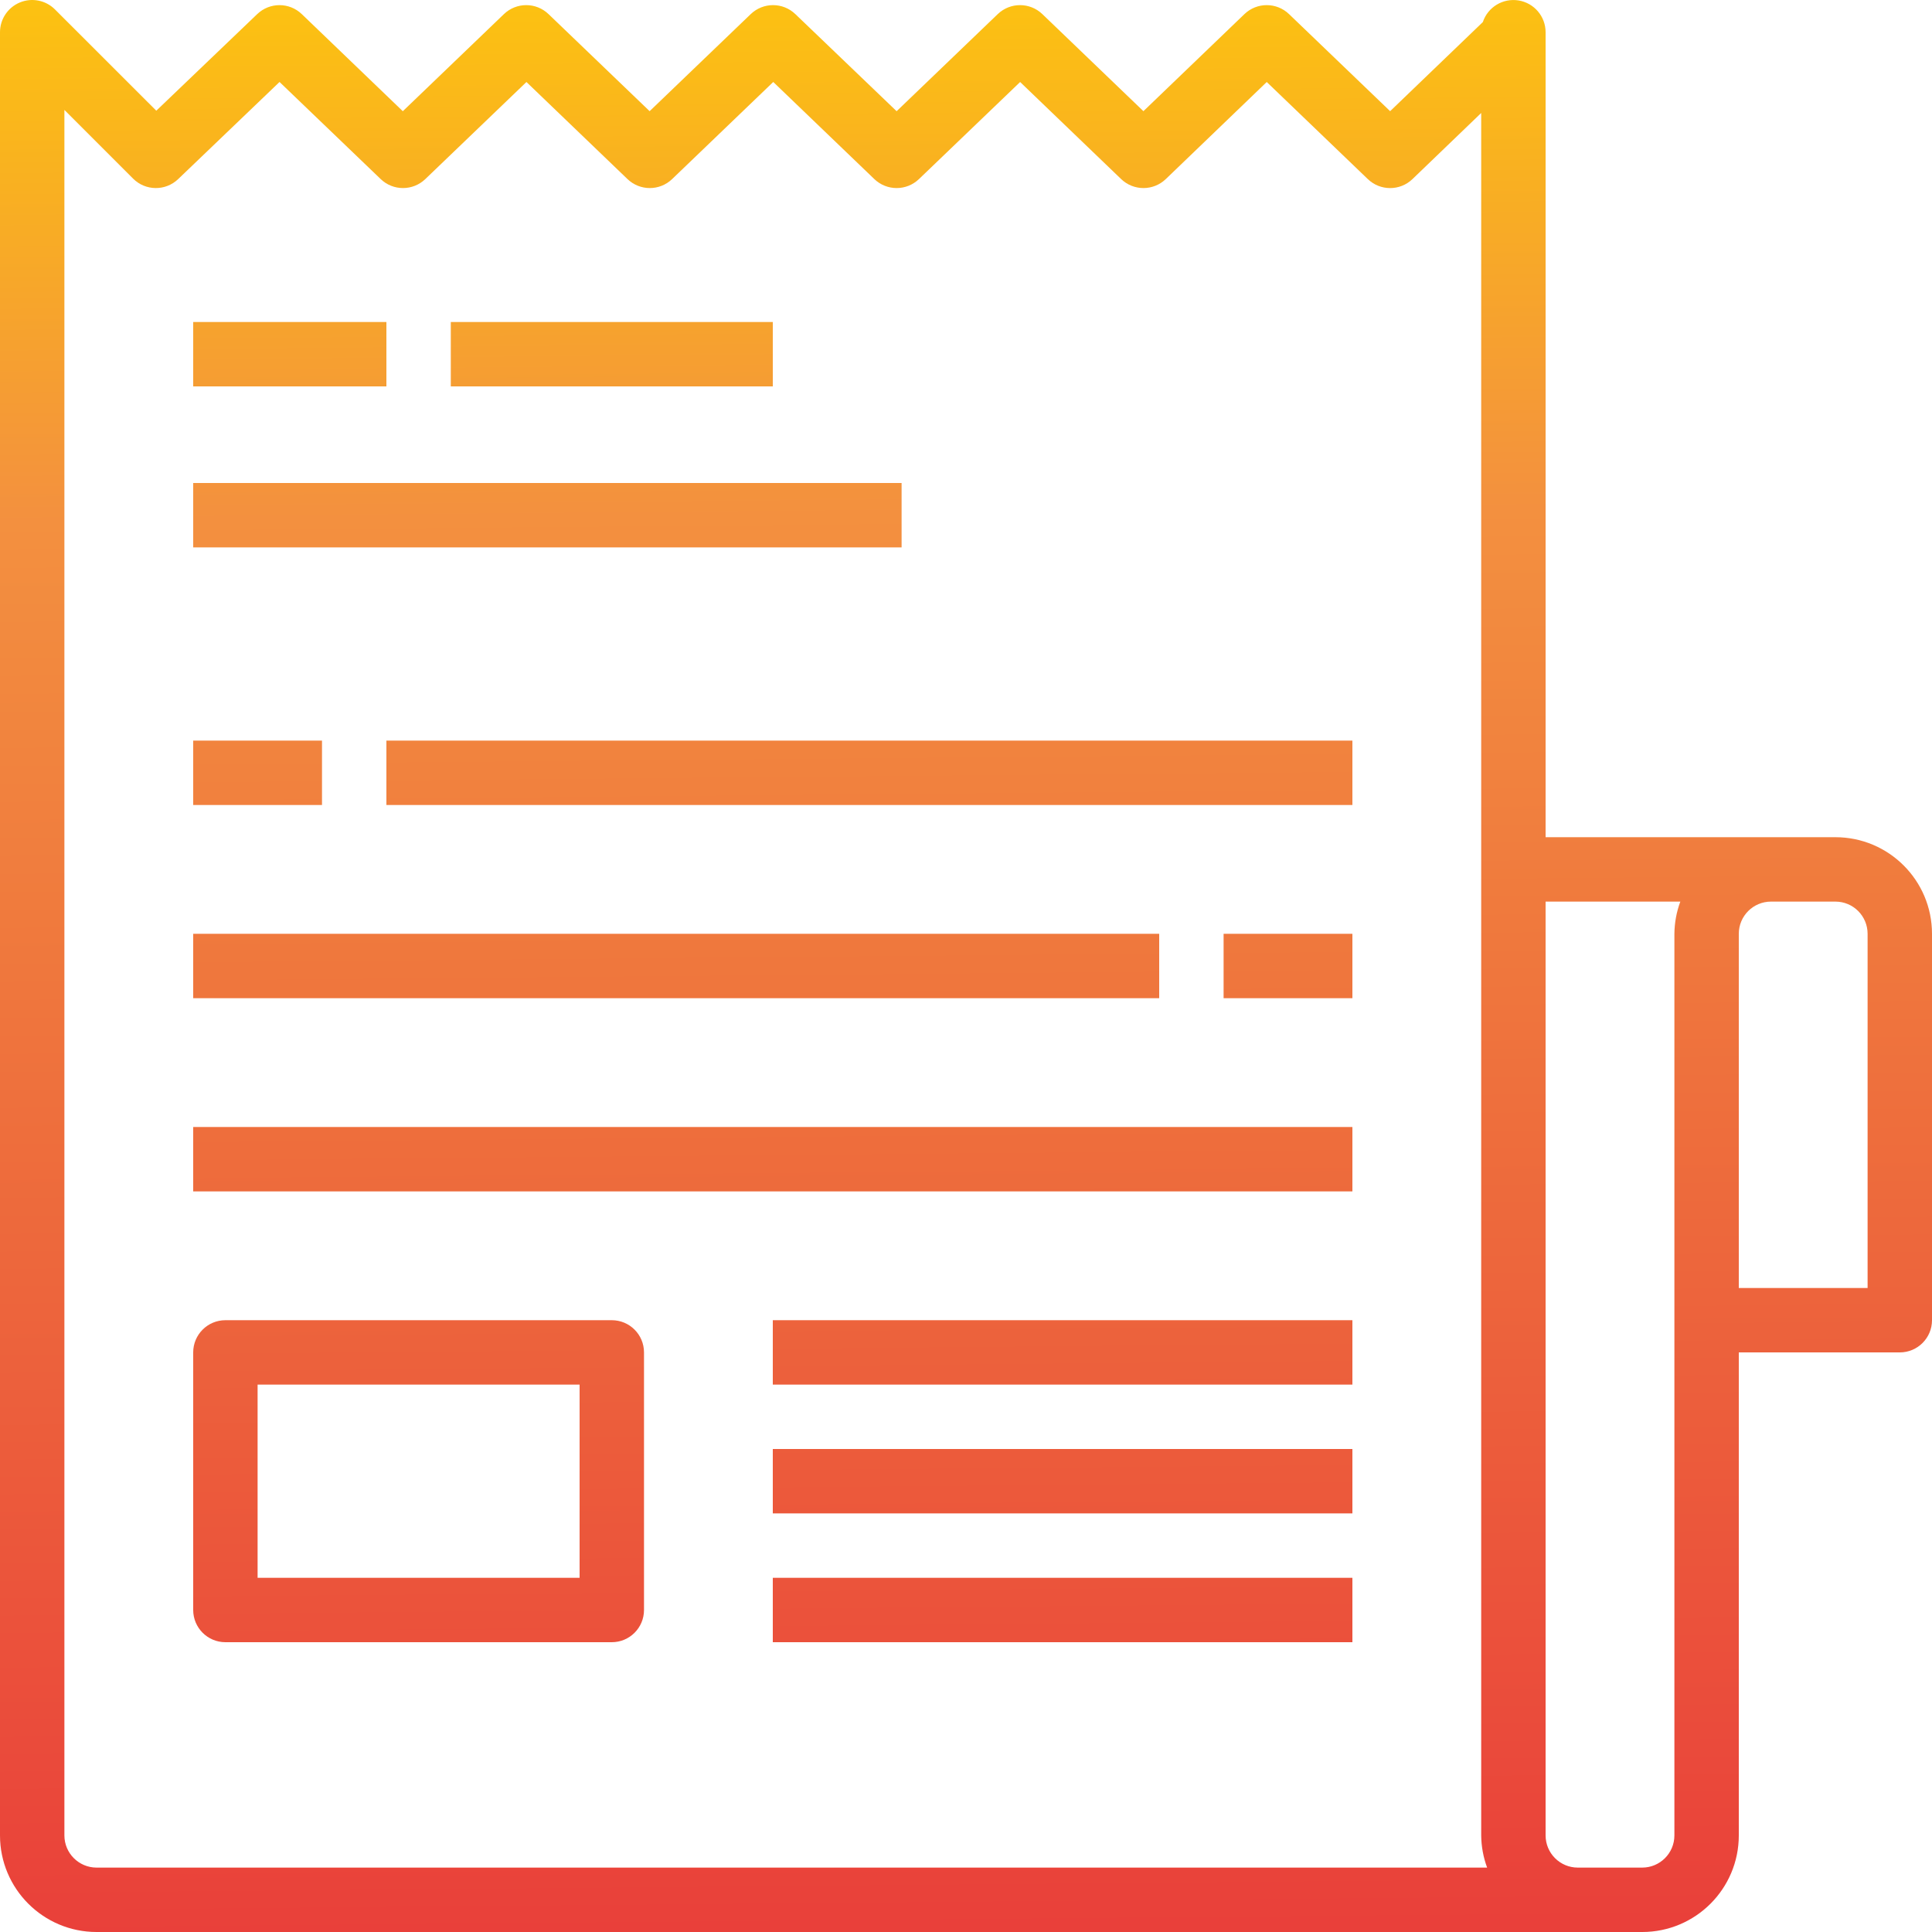
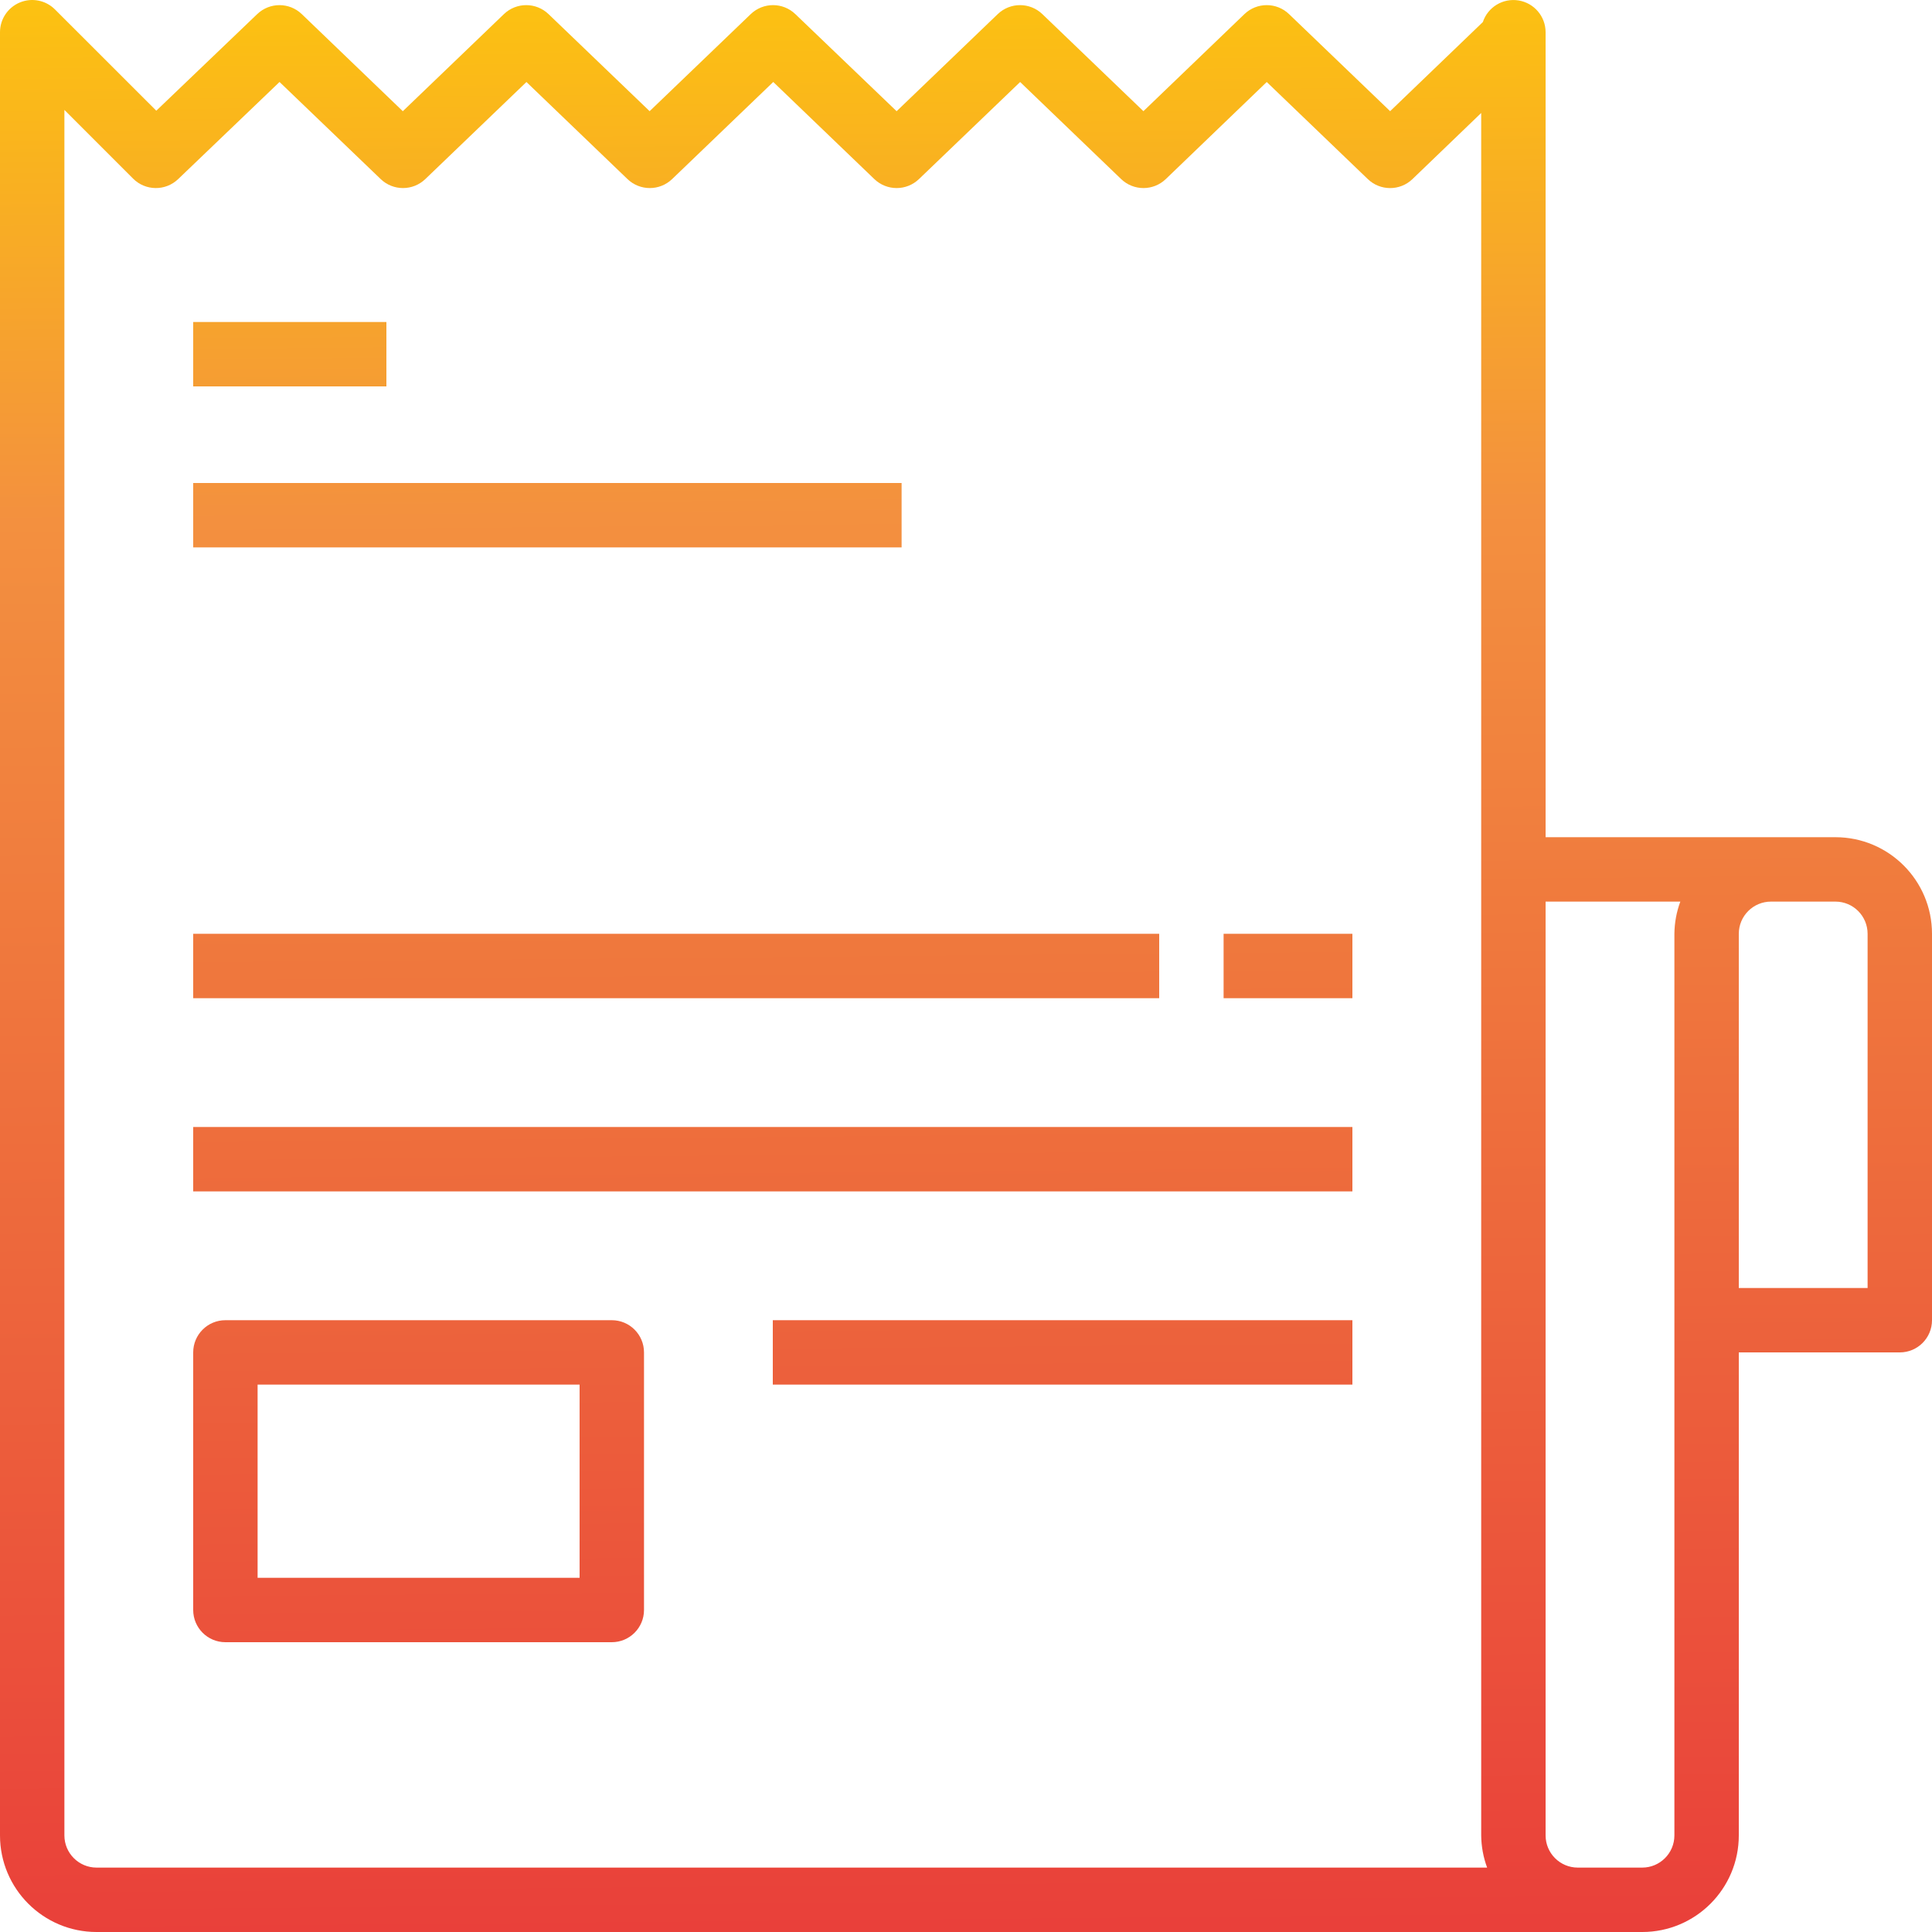
<svg xmlns="http://www.w3.org/2000/svg" xmlns:xlink="http://www.w3.org/1999/xlink" height="480pt" viewBox="0 0 480 480" width="480pt">
  <linearGradient id="a">
    <stop offset="0" stop-color="#e93e3a" />
    <stop offset=".36" stop-color="#ed683c" />
    <stop offset=".716" stop-color="#f3903f" />
    <stop offset="1" stop-color="#fdc70c" />
  </linearGradient>
  <linearGradient id="b" gradientUnits="userSpaceOnUse" x1="241.28" x2="236.8" xlink:href="#a" y1="487.542" y2="-14.866" />
  <linearGradient id="c" gradientUnits="userSpaceOnUse" x1="218.632" x2="214.16" xlink:href="#a" y1="487.742" y2="-14.658" />
  <linearGradient id="d" gradientUnits="userSpaceOnUse" x1="170.208" x2="165.736" xlink:href="#a" y1="488.174" y2="-14.226" />
  <linearGradient id="e" gradientUnits="userSpaceOnUse" x1="193.784" x2="189.304" xlink:href="#a" y1="487.958" y2="-14.442" />
  <linearGradient id="f" gradientUnits="userSpaceOnUse" x1="66.648" x2="62.168" xlink:href="#a" y1="489.094" y2="-13.306" />
  <linearGradient id="g" gradientUnits="userSpaceOnUse" x1="75.576" x2="71.096" xlink:href="#a" y1="489.014" y2="-13.386" />
  <linearGradient id="h" gradientUnits="userSpaceOnUse" x1="155.568" x2="151.088" xlink:href="#a" y1="488.302" y2="-14.098" />
  <linearGradient id="i" gradientUnits="userSpaceOnUse" x1="139.208" x2="134.736" xlink:href="#a" y1="488.446" y2="-13.954" />
  <linearGradient id="j" gradientUnits="userSpaceOnUse" x1="322.2" x2="317.72" xlink:href="#a" y1="486.814" y2="-15.586" />
  <linearGradient id="k" gradientUnits="userSpaceOnUse" x1="105.072" x2="100.6" xlink:href="#a" y1="488.75" y2="-13.65" />
  <linearGradient id="l" gradientUnits="userSpaceOnUse" x1="265.352" x2="260.872" xlink:href="#a" y1="487.326" y2="-15.074" />
  <linearGradient id="m" gradientUnits="userSpaceOnUse" x1="265.064" x2="260.584" xlink:href="#a" y1="487.326" y2="-15.074" />
  <linearGradient id="n" gradientUnits="userSpaceOnUse" x1="264.776" x2="260.304" xlink:href="#a" y1="487.326" y2="-15.074" />
  <path d="m456 208h-72v-200c-.004-3.926-2.855-7.266-6.727-7.891-3.875-.625-7.629 1.652-8.867 5.375l-23.031 22.137-25.117-24.117c-3.098-2.973-7.984-2.973-11.082 0l-25.098 24.117-25.109-24.117c-3.098-2.973-7.984-2.973-11.082 0l-25.125 24.125-25.16-24.125c-3.098-2.973-7.984-2.973-11.082 0l-25.121 24.117-25.117-24.117c-3.098-2.973-7.984-2.973-11.082 0l-25.121 24.125-25.102-24.125c-3.094-2.969-7.977-2.969-11.074 0l-25.07 24-25.176-25.16c-2.289-2.289-5.73-2.973-8.719-1.734s-4.938 4.152-4.938 7.391v448c0 13.254 10.746 24 24 24h384c13.254 0 24-10.746 24-24v-120h40c4.418 0 8-3.582 8-8v-96c0-13.258-10.746-24-24-24zm-440 248v-428.691l17.062 17.066c3.078 3.082 8.059 3.137 11.203.121l25.184-24.129 25.137 24.129c3.094 2.969 7.984 2.969 11.078 0l25.129-24.121 25.109 24.121c3.098 2.969 7.984 2.969 11.082 0l25.129-24.129 25.117 24.129c3.098 2.969 7.984 2.969 11.082 0l25.137-24.121 25.102 24.121c3.098 2.969 7.984 2.969 11.082 0l25.086-24.121 25.113 24.121c3.098 2.977 7.992 2.977 11.09 0l17.078-16.426v427.93c.027 2.73.523 5.438 1.473 8h-345.473c-4.418 0-8-3.582-8-8zm400 0c0 4.418-3.582 8-8 8h-16c-4.418 0-8-3.582-8-8v-232h33.473c-.949 2.559-1.445 5.266-1.473 8zm48-136h-32v-88c0-4.422 3.582-8 8-8h16c4.418 0 8 3.578 8 8zm0 0" fill="url(#b)" />
-   <path d="m96 184h240v16h-240zm0 0" fill="url(#c)" />
  <path d="m48 232h240v16h-240zm0 0" fill="url(#d)" />
  <path d="m48 280h288v16h-288zm0 0" fill="url(#e)" />
-   <path d="m48 184h32v16h-32zm0 0" fill="url(#f)" />
  <path d="m48 80h48v16h-48zm0 0" fill="url(#g)" />
-   <path d="m112 80h80v16h-80zm0 0" fill="url(#h)" />
  <path d="m48 120h176v16h-176zm0 0" fill="url(#i)" />
  <path d="m304 232h32v16h-32zm0 0" fill="url(#j)" />
  <path d="m152 328h-96c-4.418 0-8 3.578-8 8v64c0 4.418 3.582 8 8 8h96c4.418 0 8-3.582 8-8v-64c0-4.422-3.582-8-8-8zm-8 64h-80v-48h80zm0 0" fill="url(#k)" />
  <path d="m192 328h144v16h-144zm0 0" fill="url(#l)" />
-   <path d="m192 360h144v16h-144zm0 0" fill="url(#m)" />
-   <path d="m192 392h144v16h-144zm0 0" fill="url(#n)" />
+   <path d="m192 392h144h-144zm0 0" fill="url(#n)" />
</svg>